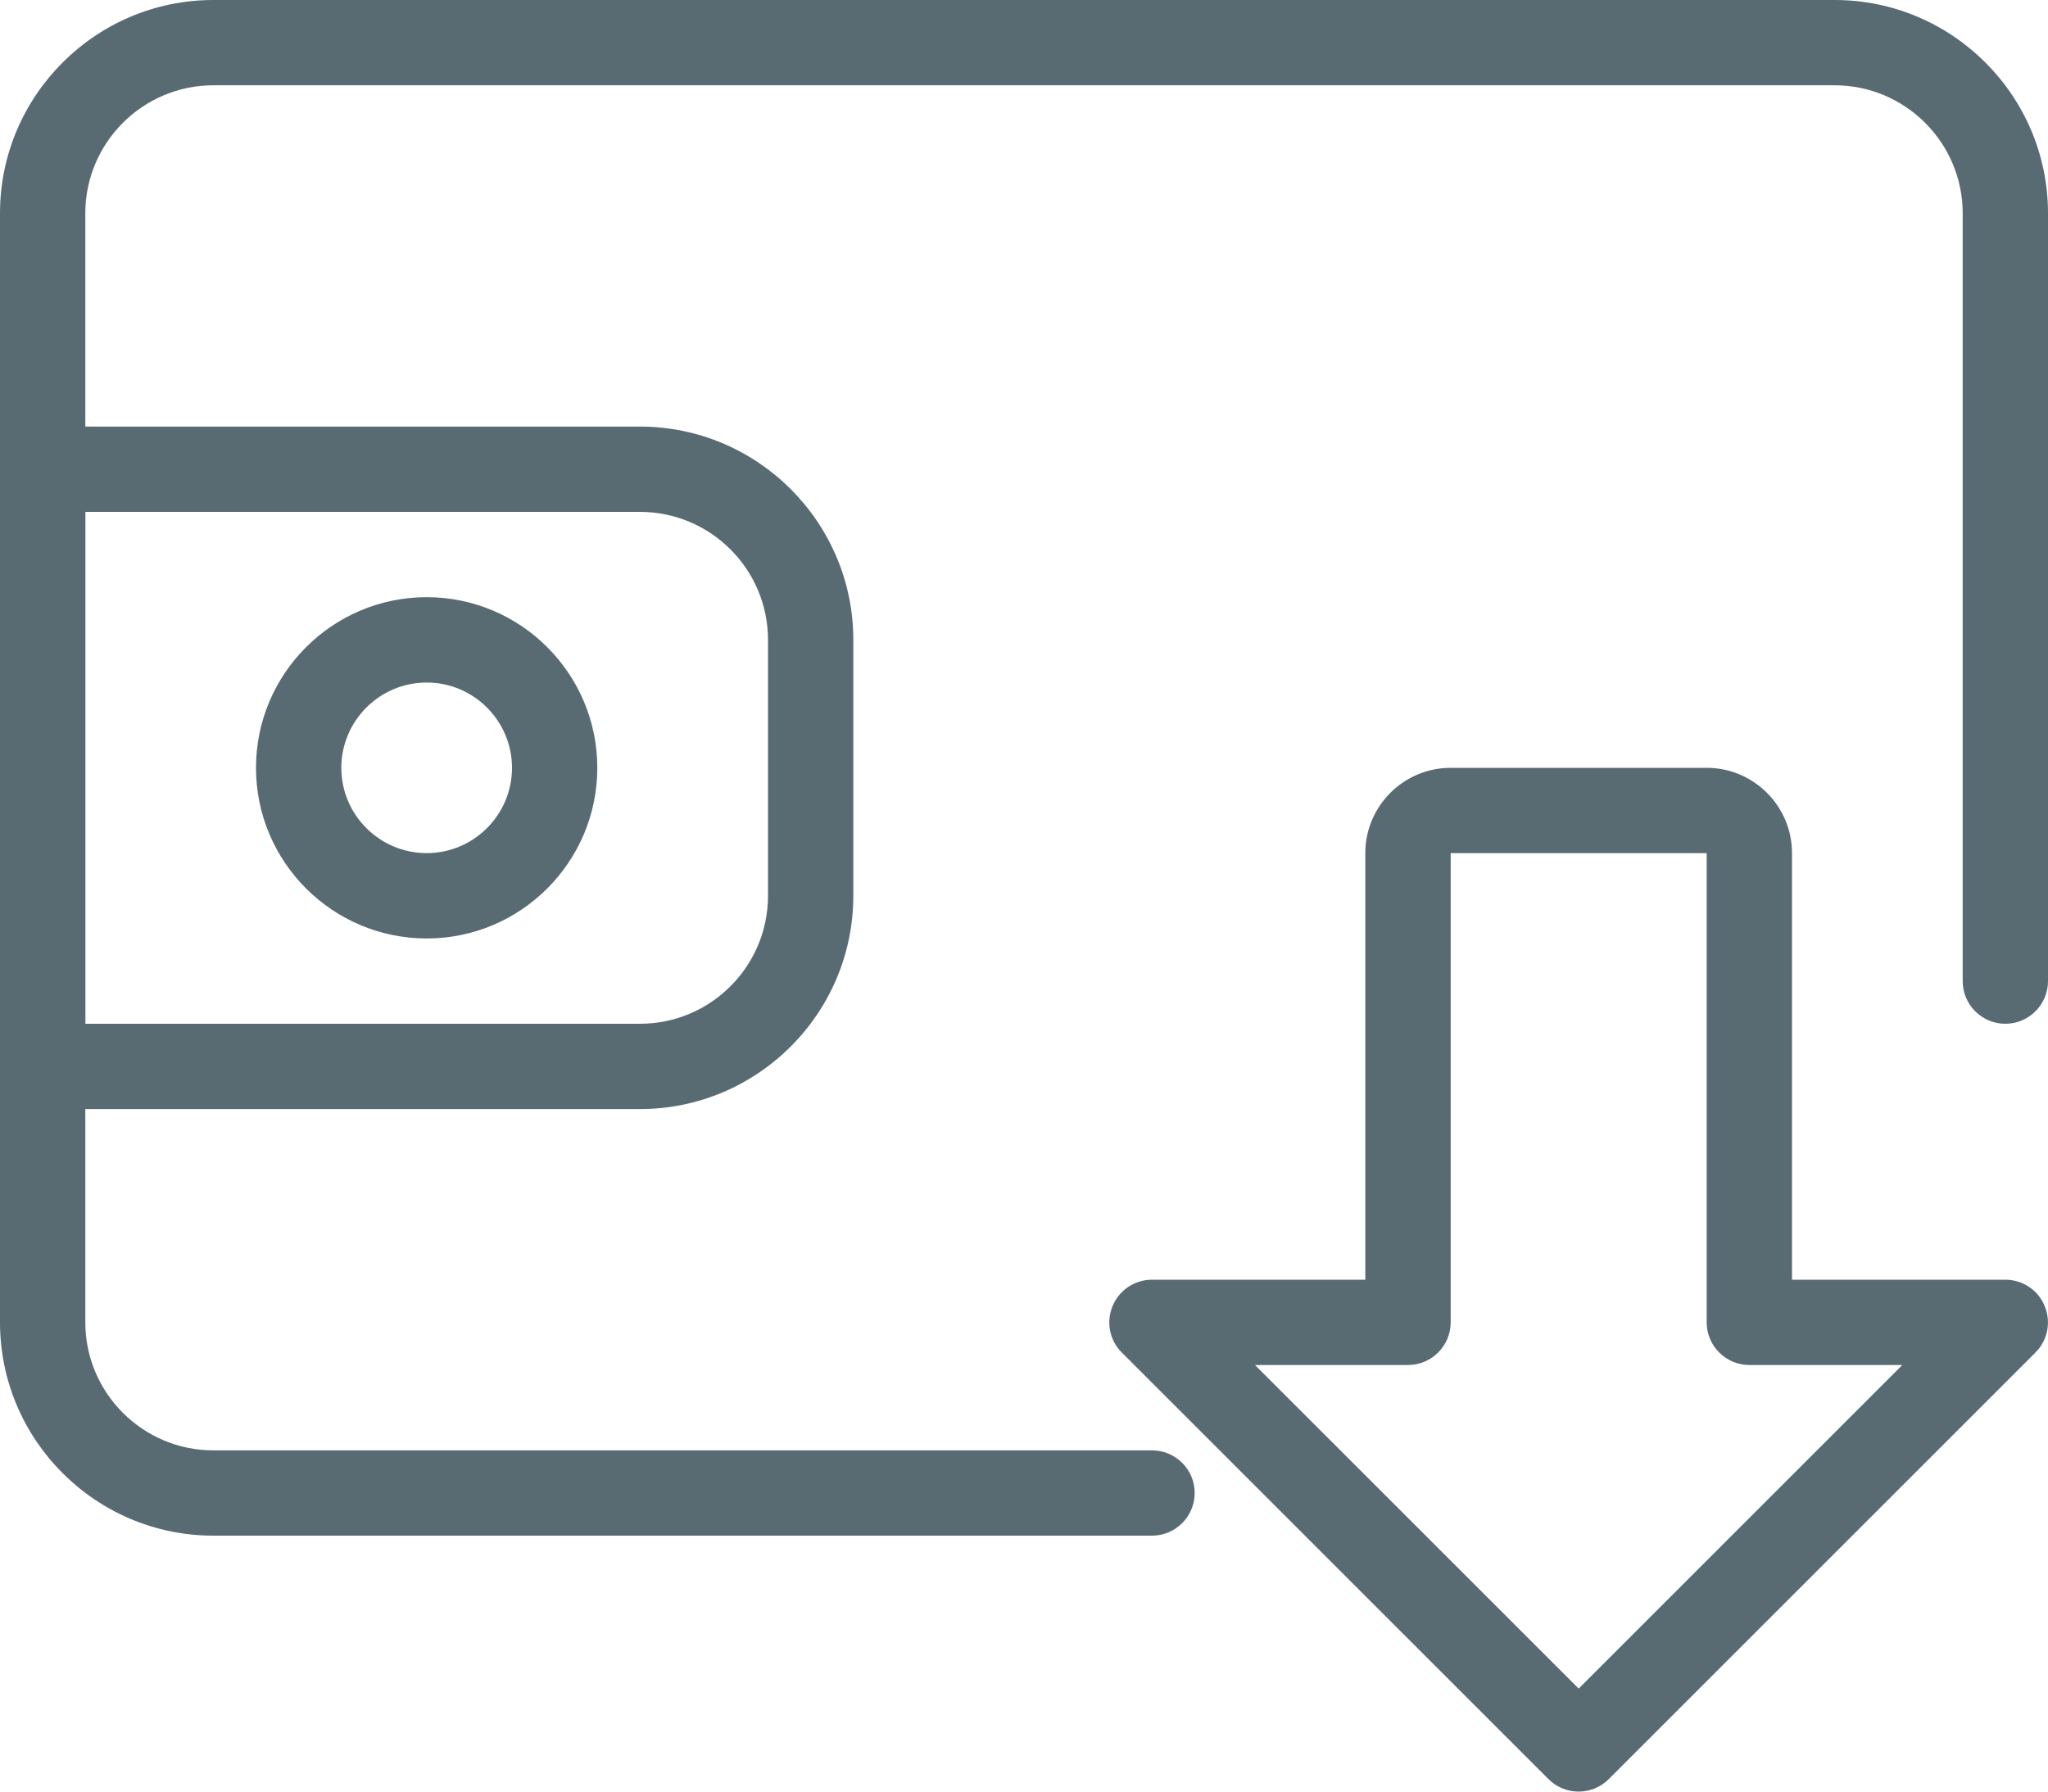
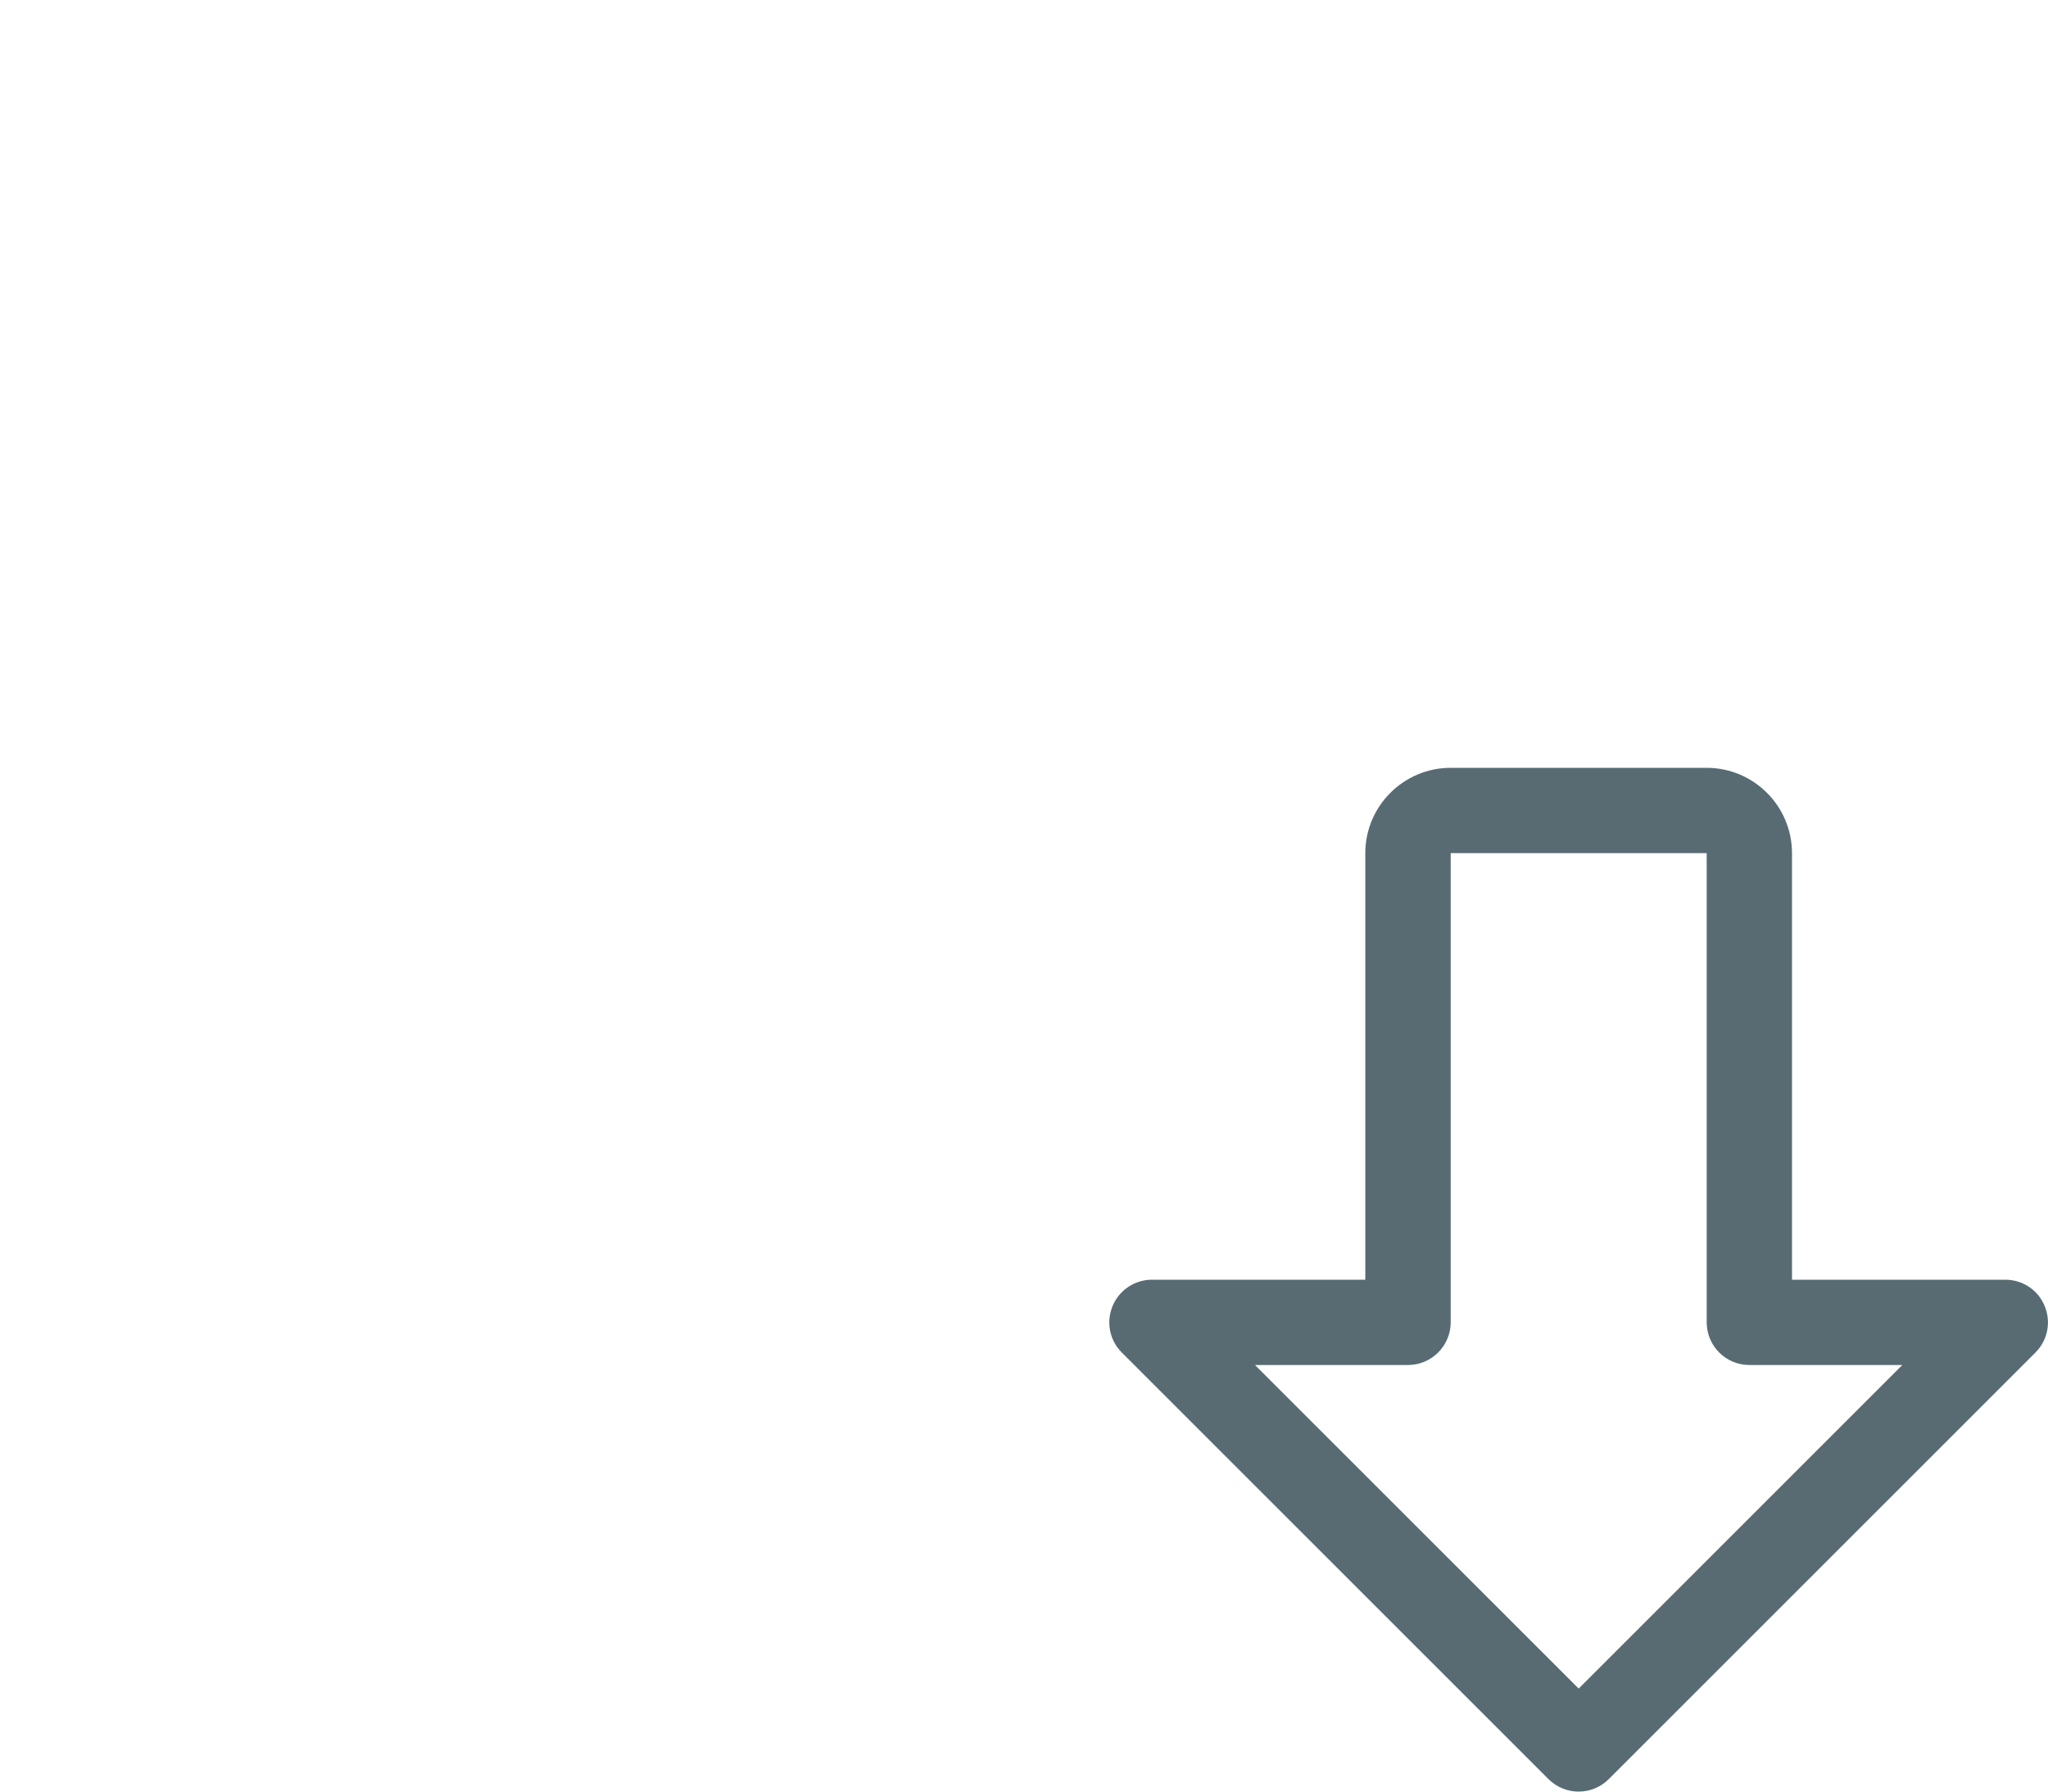
<svg xmlns="http://www.w3.org/2000/svg" width="32" height="28" viewBox="0 0 32 28" fill="none">
  <path d="M26.667 12H22.667C21.932 12 21.333 12.598 21.333 13.333V20H18C17.731 20 17.487 20.162 17.384 20.412C17.28 20.661 17.337 20.948 17.528 21.138L24.195 27.805C24.455 28.065 24.877 28.065 25.137 27.805L31.804 21.138C31.995 20.948 32.052 20.661 31.948 20.412C31.847 20.162 31.603 20 31.333 20H28V13.333C28 12.598 27.401 12 26.667 12ZM19.609 21.333H22C22.368 21.333 22.667 21.034 22.667 20.666V13.333H26.667V20.666C26.667 21.034 26.965 21.333 27.333 21.333H29.724L24.667 26.39L19.609 21.333Z" fill="#586B73" />
-   <path d="M18 24H3.333C1.496 24 0 22.504 0 20.667V3.333C0 1.496 1.496 0 3.333 0H28.667C30.504 0 32 1.496 32 3.333V15.333C32 15.701 31.701 16 31.333 16C30.965 16 30.667 15.701 30.667 15.333V3.333C30.667 2.231 29.769 1.333 28.667 1.333H3.333C2.231 1.333 1.333 2.231 1.333 3.333V20.667C1.333 21.769 2.231 22.667 3.333 22.667H18C18.368 22.667 18.667 22.965 18.667 23.333C18.667 23.701 18.368 24 18 24Z" fill="#586B73" />
-   <path d="M10 17.333H0.667C0.299 17.333 0 17.035 0 16.667V7.333C0 6.965 0.299 6.667 0.667 6.667H10C11.837 6.667 13.333 8.163 13.333 10V14C13.333 15.837 11.837 17.333 10 17.333ZM1.333 16H10C11.103 16 12 15.103 12 14V10C12 8.897 11.103 8 10 8H1.333V16Z" fill="#586B73" />
-   <path d="M6.667 14.667C5.196 14.667 4 13.471 4 12C4 10.529 5.196 9.333 6.667 9.333C8.137 9.333 9.333 10.529 9.333 12C9.333 13.471 8.137 14.667 6.667 14.667ZM6.667 10.667C5.932 10.667 5.333 11.265 5.333 12C5.333 12.735 5.932 13.333 6.667 13.333C7.401 13.333 8 12.735 8 12C8 11.265 7.401 10.667 6.667 10.667Z" fill="#586B73" />
</svg>